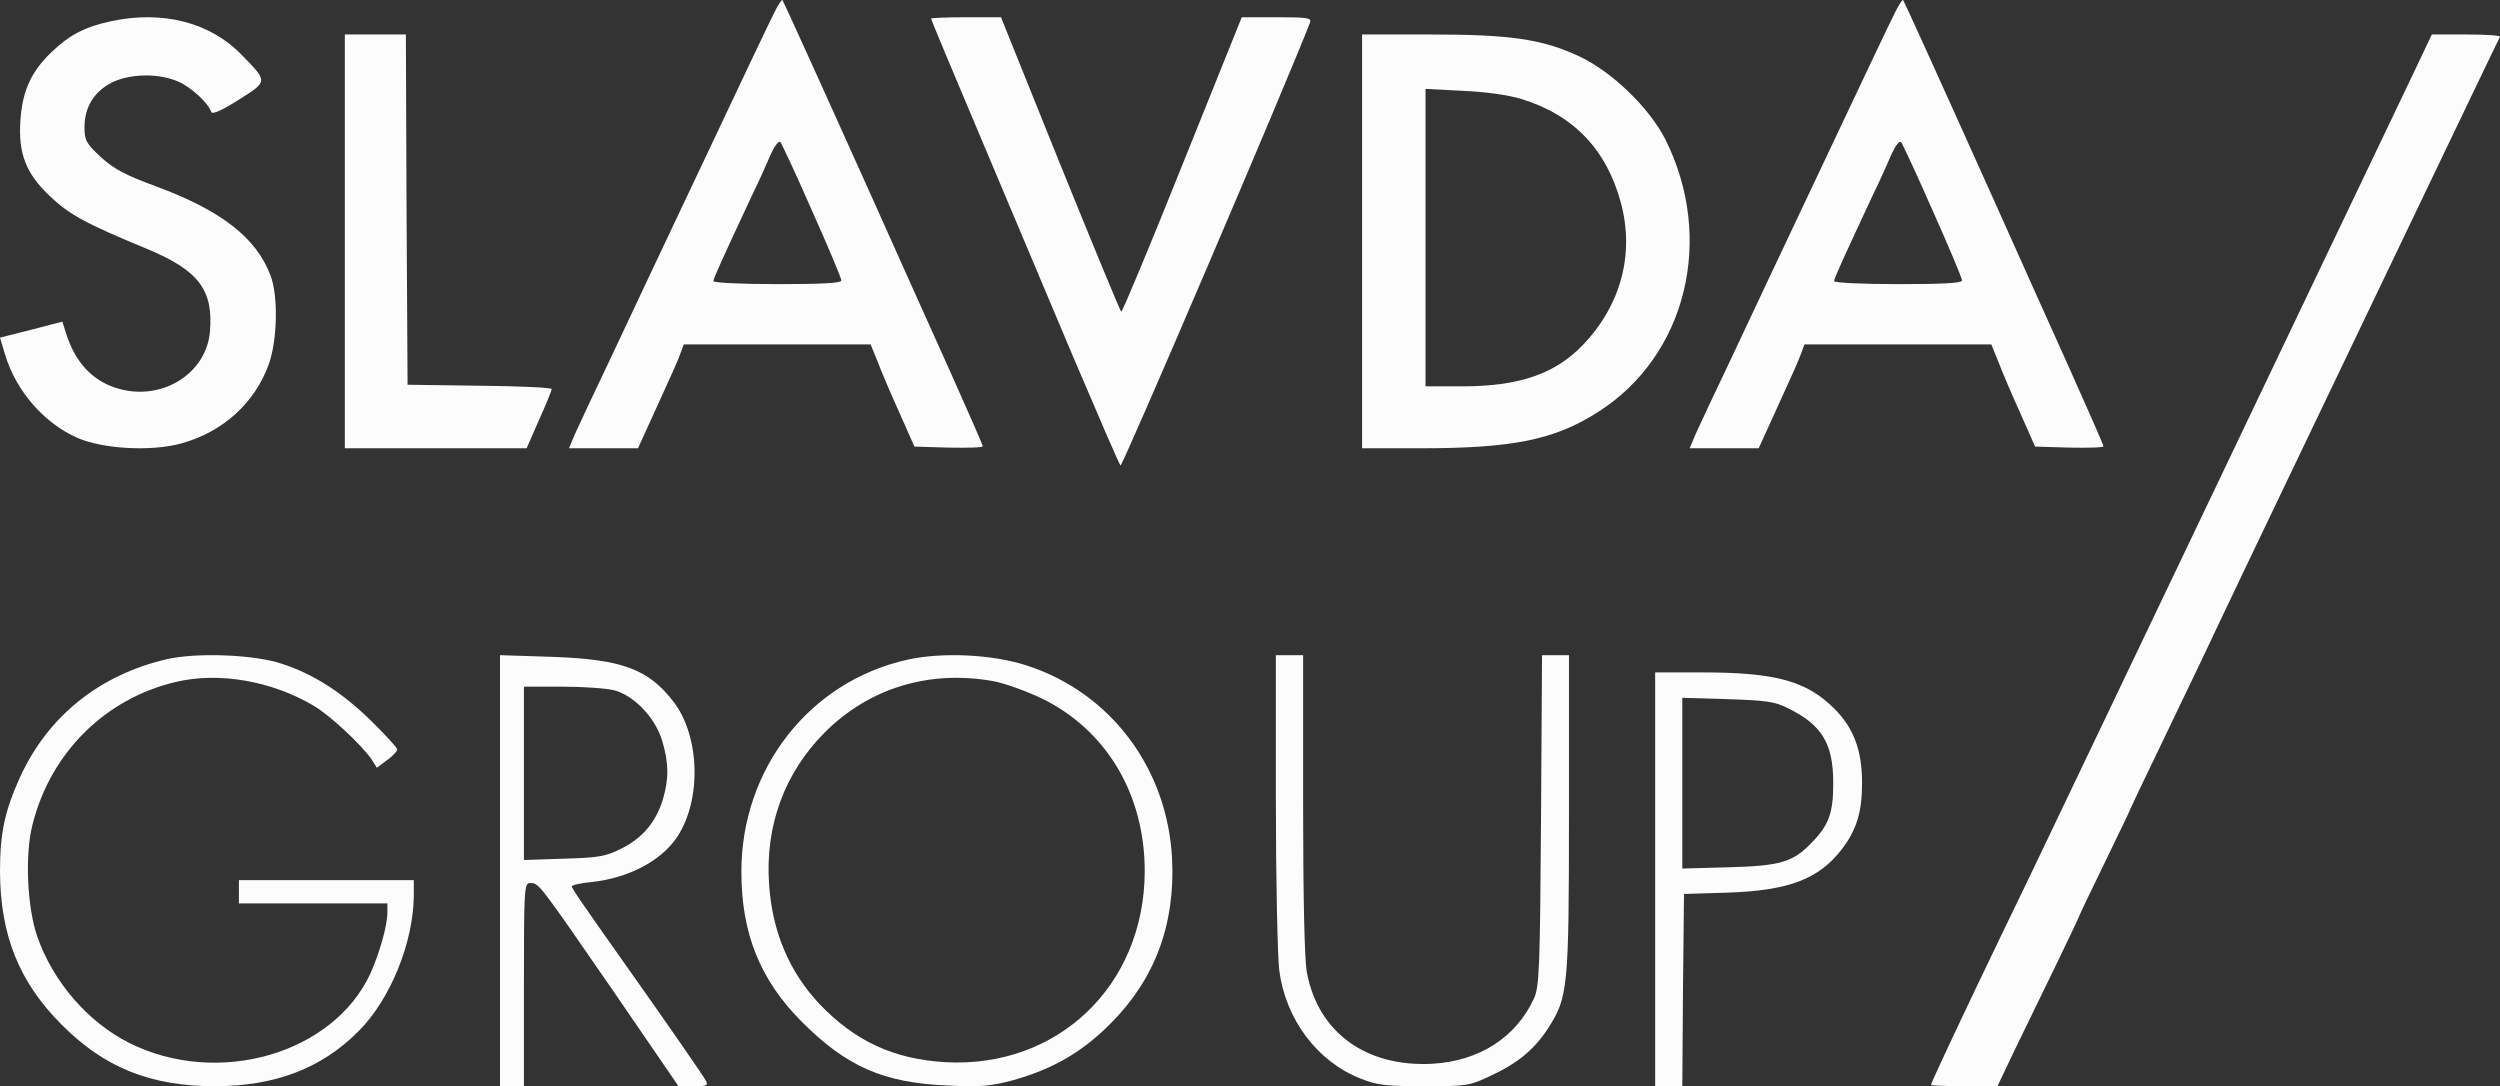
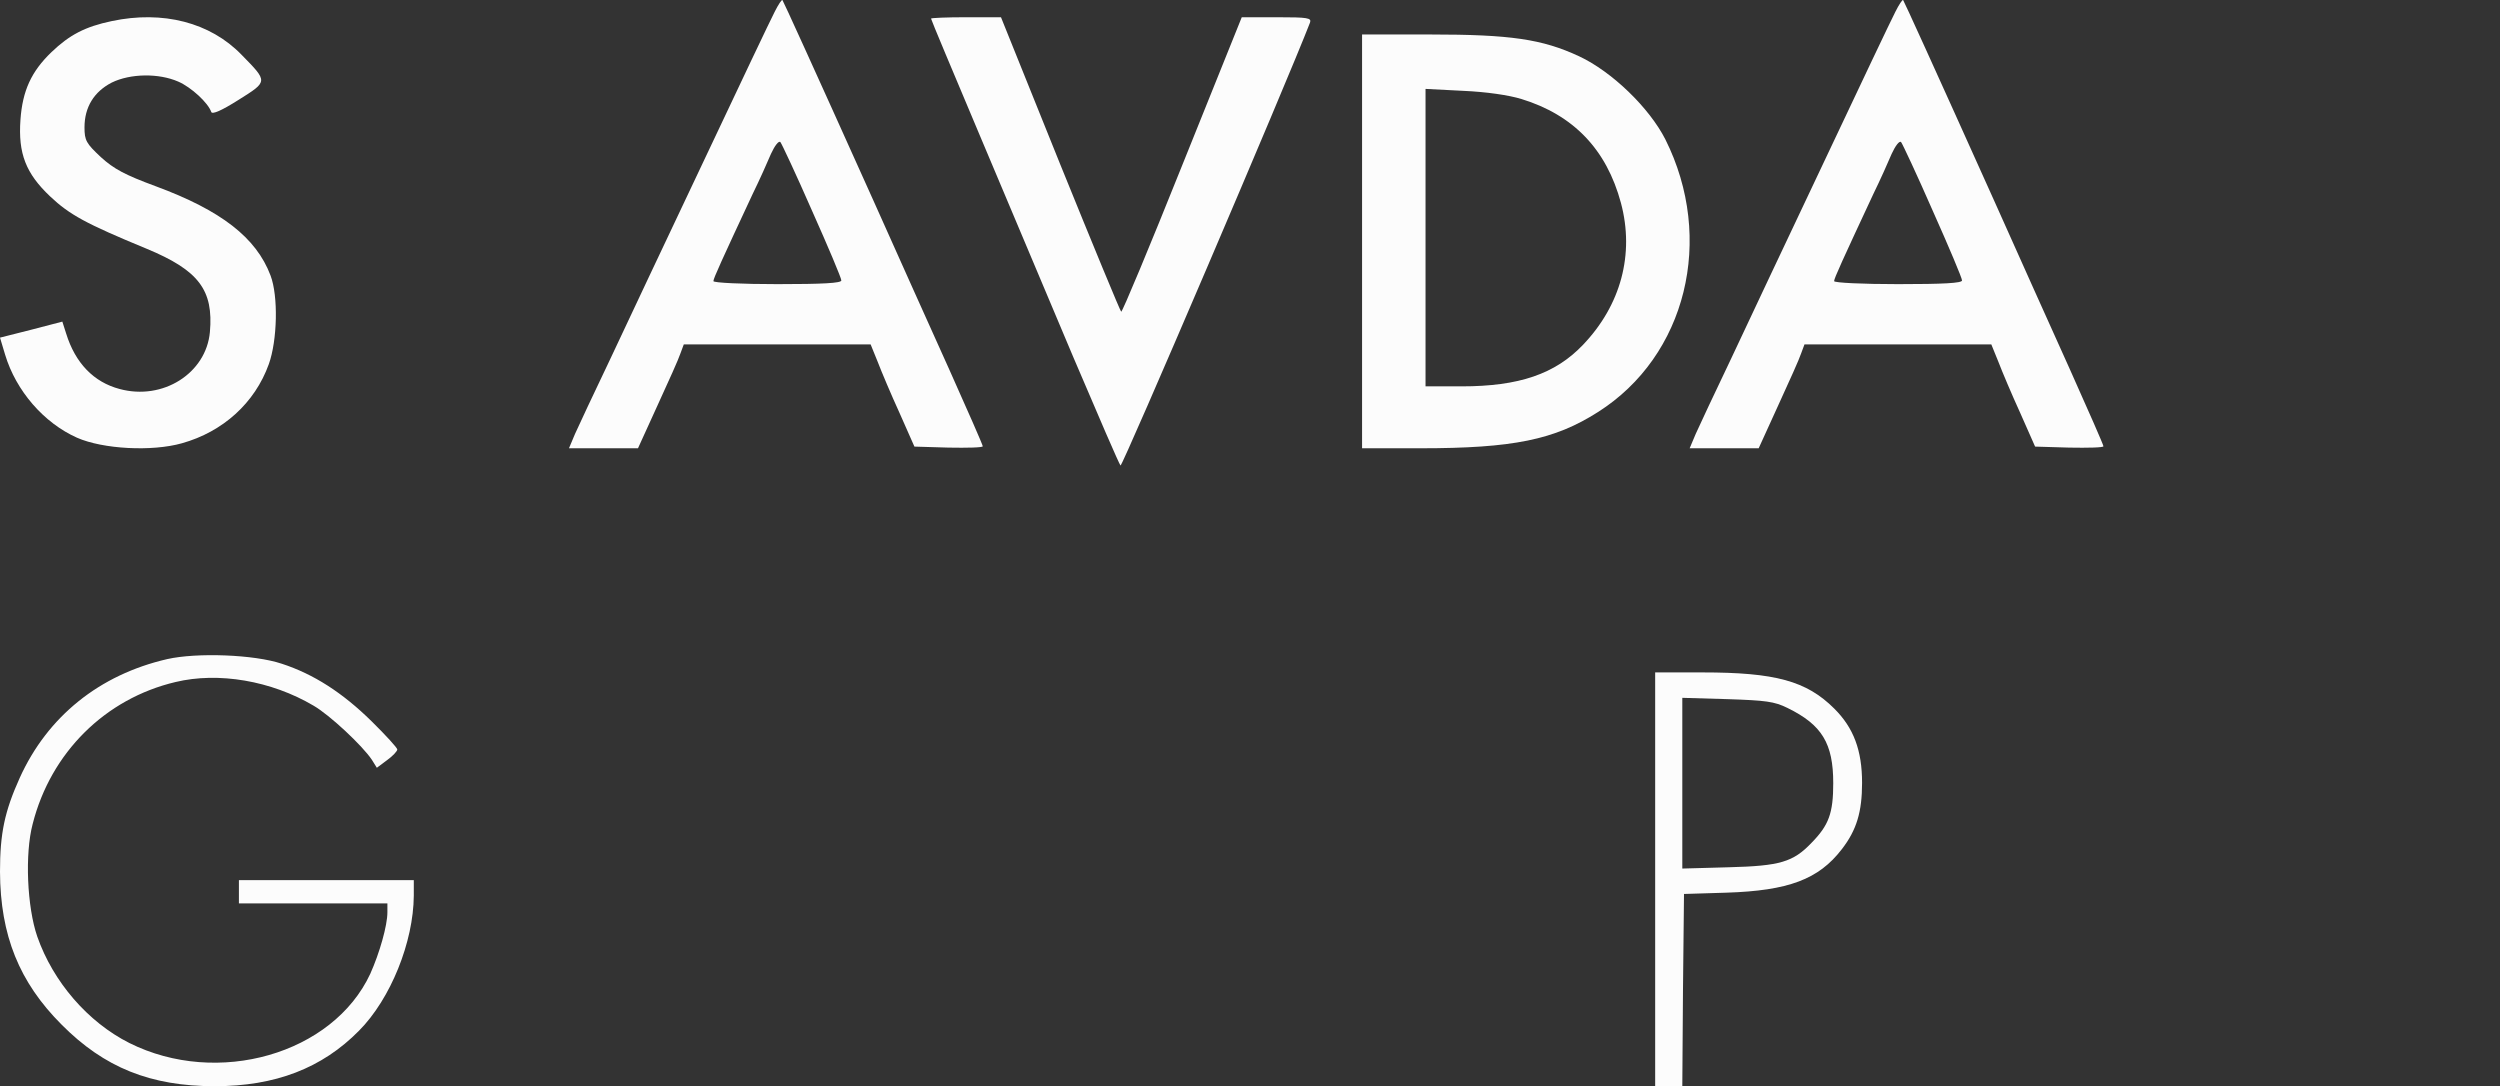
<svg xmlns="http://www.w3.org/2000/svg" width="145" height="63" viewBox="0 0 145 63" fill="none">
  <rect x="0" y="0" width="145" height="63" fill="#333333" stroke="none" />
  <path d="M44.932 0.683C44.717 1.092 42.862 4.997 40.792 9.388C38.722 13.759 36.281 18.928 35.382 20.851C34.465 22.775 33.547 24.718 33.352 25.165L33 26H35.011H37.003L38.136 23.513C38.761 22.153 39.366 20.812 39.464 20.502L39.659 19.977H45.088H50.497L50.907 20.987C51.122 21.551 51.688 22.891 52.177 23.96L53.036 25.903L55.008 25.961C56.102 25.981 57 25.961 57 25.883C57 25.806 56.121 23.805 55.067 21.453C53.993 19.083 52.02 14.673 50.653 11.622C47.08 3.676 45.439 0.081 45.381 0.003C45.342 -0.035 45.147 0.256 44.932 0.683ZM47.099 12.225C48.037 14.323 48.798 16.13 48.798 16.266C48.798 16.421 47.724 16.48 45.088 16.48C43.057 16.48 41.377 16.402 41.377 16.305C41.377 16.149 41.885 15.042 43.662 11.234C44.053 10.437 44.522 9.388 44.717 8.922C44.932 8.455 45.166 8.144 45.264 8.242C45.342 8.339 46.181 10.126 47.099 12.225Z" fill="#FCFCFC" />
  <path d="M109.932 0.683C109.717 1.092 107.862 4.997 105.792 9.388C103.722 13.759 101.281 18.928 100.382 20.851C99.465 22.775 98.547 24.718 98.352 25.165L98 26H100.011H102.003L103.136 23.513C103.761 22.153 104.366 20.812 104.464 20.502L104.659 19.977H110.088H115.497L115.907 20.987C116.122 21.551 116.688 22.891 117.177 23.96L118.036 25.903L120.008 25.961C121.102 25.981 122 25.961 122 25.883C122 25.806 121.121 23.805 120.067 21.453C118.993 19.083 117.02 14.673 115.653 11.622C112.08 3.676 110.439 0.081 110.381 0.003C110.342 -0.035 110.146 0.256 109.932 0.683ZM112.099 12.225C113.037 14.323 113.798 16.13 113.798 16.266C113.798 16.421 112.724 16.48 110.088 16.48C108.057 16.48 106.378 16.402 106.378 16.305C106.378 16.149 106.885 15.042 108.662 11.234C109.053 10.437 109.522 9.388 109.717 8.922C109.932 8.455 110.166 8.144 110.264 8.242C110.342 8.339 111.181 10.126 112.099 12.225Z" fill="#FCFCFC" />
  <path d="M6.482 1.223C4.941 1.546 4.032 2.02 2.984 3.025C1.818 4.144 1.304 5.263 1.186 6.951C1.047 8.905 1.502 10.062 2.905 11.389C4.032 12.452 4.96 12.964 8.498 14.424C11.521 15.676 12.391 16.814 12.174 19.261C11.956 21.65 9.446 23.244 6.937 22.561C5.435 22.163 4.367 21.062 3.834 19.337L3.616 18.654L1.798 19.128L0 19.583L0.296 20.569C0.929 22.675 2.549 24.533 4.466 25.387C5.968 26.051 8.814 26.202 10.553 25.709C12.925 25.045 14.782 23.376 15.592 21.119C16.087 19.735 16.146 17.174 15.691 15.979C14.861 13.779 12.826 12.205 9.031 10.802C7.233 10.138 6.601 9.796 5.85 9.113C5 8.317 4.901 8.146 4.901 7.387C4.901 6.212 5.454 5.32 6.482 4.789C7.569 4.258 9.209 4.239 10.336 4.732C11.087 5.055 12.075 5.965 12.253 6.496C12.312 6.648 12.845 6.42 13.834 5.794C15.553 4.713 15.553 4.751 14.011 3.177C12.193 1.299 9.446 0.597 6.482 1.223Z" fill="#FCFCFC" />
-   <path d="M20 14V26H25.272H30.544L31.272 24.337C31.685 23.43 32 22.636 32 22.561C32 22.485 30.111 22.391 27.829 22.372L23.639 22.315L23.58 12.148L23.541 2H21.77H20V14Z" fill="#FCFCFC" />
  <path d="M54 1.078C54 1.137 55.28 4.182 56.836 7.871C58.392 11.56 60.834 17.338 62.252 20.715C63.69 24.091 64.911 26.922 64.99 27C65.089 27.097 74.582 4.923 75.98 1.312C76.079 1.039 75.862 1 74.07 1H72.022L68.575 9.569C66.684 14.293 65.089 18.118 65.029 18.079C64.971 18.04 63.375 14.175 61.484 9.51L58.057 1H56.029C54.906 1 54 1.039 54 1.078Z" fill="#FCFCFC" />
  <path d="M79 14V26H82.371C87.757 26 90.159 25.509 92.677 23.902C97.811 20.652 99.477 13.849 96.591 8.085C95.661 6.252 93.491 4.154 91.592 3.266C89.442 2.265 87.602 2 82.952 2H79V14ZM88.241 5.742C91.263 6.668 93.181 8.671 94.014 11.77C94.808 14.737 94.014 17.704 91.805 20.009C90.198 21.691 88.105 22.409 84.773 22.409H82.681V13.792V5.156L84.87 5.269C86.187 5.326 87.505 5.515 88.241 5.742Z" fill="#FCFCFC" />
-   <path d="M139.972 4.264C139.385 5.491 138.407 7.544 137.8 8.81C136.588 11.323 132.93 19.015 127.355 30.678C125.399 34.783 122.758 40.288 121.526 42.878C120.274 45.486 118.964 48.249 118.592 49.016C118.22 49.803 117.105 52.124 116.108 54.176C113.956 58.646 112 62.789 112 62.923C112 62.962 112.861 63 113.917 63H115.853L116.792 61.024C117.32 59.95 118.377 57.744 119.179 56.114C119.961 54.502 120.607 53.14 120.607 53.102C120.607 53.063 121.272 51.682 122.074 50.033C122.876 48.383 123.541 47.002 123.541 46.964C123.541 46.944 124.362 45.199 125.379 43.108C126.377 41.017 127.433 38.83 127.707 38.255C128.294 36.989 132.167 28.875 134.299 24.443C135.14 22.698 137.859 17.001 140.363 11.783C142.867 6.565 144.94 2.23 144.999 2.134C145.038 2.058 144.177 2 143.062 2H141.047L139.972 4.264Z" fill="#FCFCFC" />
  <path d="M9.703 38.227C5.761 39.133 2.756 41.562 1.148 45.109C0.268 47.057 0 48.329 0 50.565C0.019 54.248 1.11 56.966 3.579 59.434C6.048 61.92 8.727 63 12.459 63C15.962 63 18.679 61.959 20.823 59.781C22.66 57.93 23.981 54.633 24 51.953V51.047H18.928H13.857V51.722V52.397H18.163H22.469V52.917C22.469 53.688 22.01 55.289 21.474 56.484C19.311 61.13 12.632 63.058 7.502 60.494C5.091 59.279 3.081 56.947 2.163 54.325C1.569 52.609 1.435 49.524 1.895 47.789C2.947 43.644 6.105 40.521 10.182 39.557C12.67 38.96 15.732 39.48 18.182 40.926C19.12 41.466 21.014 43.239 21.569 44.068L21.857 44.531L22.45 44.088C22.775 43.856 23.043 43.567 23.043 43.471C23.043 43.374 22.373 42.642 21.55 41.832C19.866 40.174 18.182 39.095 16.345 38.497C14.737 37.957 11.407 37.842 9.703 38.227Z" fill="#FCFCFC" />
-   <path d="M52.652 38.258C46.956 39.512 43 44.583 43 50.56C43 54.147 44.089 56.846 46.517 59.275C49.097 61.859 51.237 62.804 54.945 62.958C56.914 63.055 57.449 62.997 58.768 62.65C61.081 61.994 62.762 61.03 64.425 59.353C66.986 56.788 68.171 53.607 67.98 49.808C67.713 44.563 64.425 40.187 59.571 38.605C57.583 37.95 54.659 37.815 52.652 38.258ZM57.64 39.512C58.252 39.627 59.494 40.071 60.392 40.495C64.177 42.327 66.413 46.087 66.394 50.579C66.356 57.174 61.348 61.956 54.85 61.608C51.849 61.435 49.594 60.394 47.53 58.234C45.771 56.364 44.778 54.011 44.605 51.254C44.376 47.899 45.504 44.814 47.836 42.481C50.416 39.897 53.913 38.837 57.64 39.512Z" fill="#FCFCFC" />
-   <path d="M29 50.51V63H29.694H30.388V57.108C30.388 51.511 30.408 51.217 30.745 51.217C31.261 51.217 31.221 51.178 35.545 57.442L39.354 63H40.227C41.02 63 41.099 62.961 40.921 62.647C40.762 62.352 38.322 58.837 36.537 56.323C33.76 52.395 33.165 51.531 33.165 51.413C33.165 51.335 33.681 51.217 34.316 51.158C36.458 50.922 38.342 49.94 39.274 48.546C40.703 46.386 40.603 42.694 39.056 40.691C37.608 38.805 36.061 38.236 32.035 38.098L29 38V50.51ZM35.645 40.042C36.795 40.357 38.005 41.633 38.402 42.949C38.798 44.265 38.798 45.188 38.441 46.386C38.045 47.662 37.291 48.585 36.081 49.194C35.169 49.665 34.772 49.744 32.729 49.803L30.388 49.881V44.854V39.826H32.63C33.84 39.826 35.208 39.925 35.645 40.042Z" fill="#FCFCFC" />
-   <path d="M74 46.405C74 51.035 74.099 55.49 74.198 56.288C74.573 59.128 76.392 61.56 78.902 62.553C79.871 62.942 80.385 63 82.599 63C85.07 63 85.228 62.98 86.454 62.397C88.015 61.677 88.984 60.879 89.794 59.634C90.941 57.844 91 57.339 91 47.202V38H90.209H89.438L89.379 47.572C89.32 56.249 89.28 57.241 88.964 57.922C87.936 60.16 85.801 61.541 83.093 61.697C79.238 61.91 76.451 59.887 75.799 56.405C75.66 55.685 75.581 51.988 75.581 46.619V38H74.791H74V46.405Z" fill="#FCFCFC" />
  <path d="M96 51V63H96.787H97.574L97.613 57.425L97.672 51.85L100.131 51.775C103.731 51.661 105.482 51 106.82 49.261C107.685 48.147 108 47.088 108 45.406C108 43.517 107.508 42.213 106.387 41.098C104.774 39.491 102.964 39 98.734 39H96V51ZM103.672 41.06C105.679 42.042 106.328 43.12 106.328 45.425C106.328 47.164 106.072 47.863 105.069 48.883C104.007 49.998 103.239 50.225 100.289 50.301L97.574 50.376V45.425V40.474L100.19 40.55C102.413 40.625 102.905 40.682 103.672 41.06Z" fill="#FCFCFC" />
</svg>